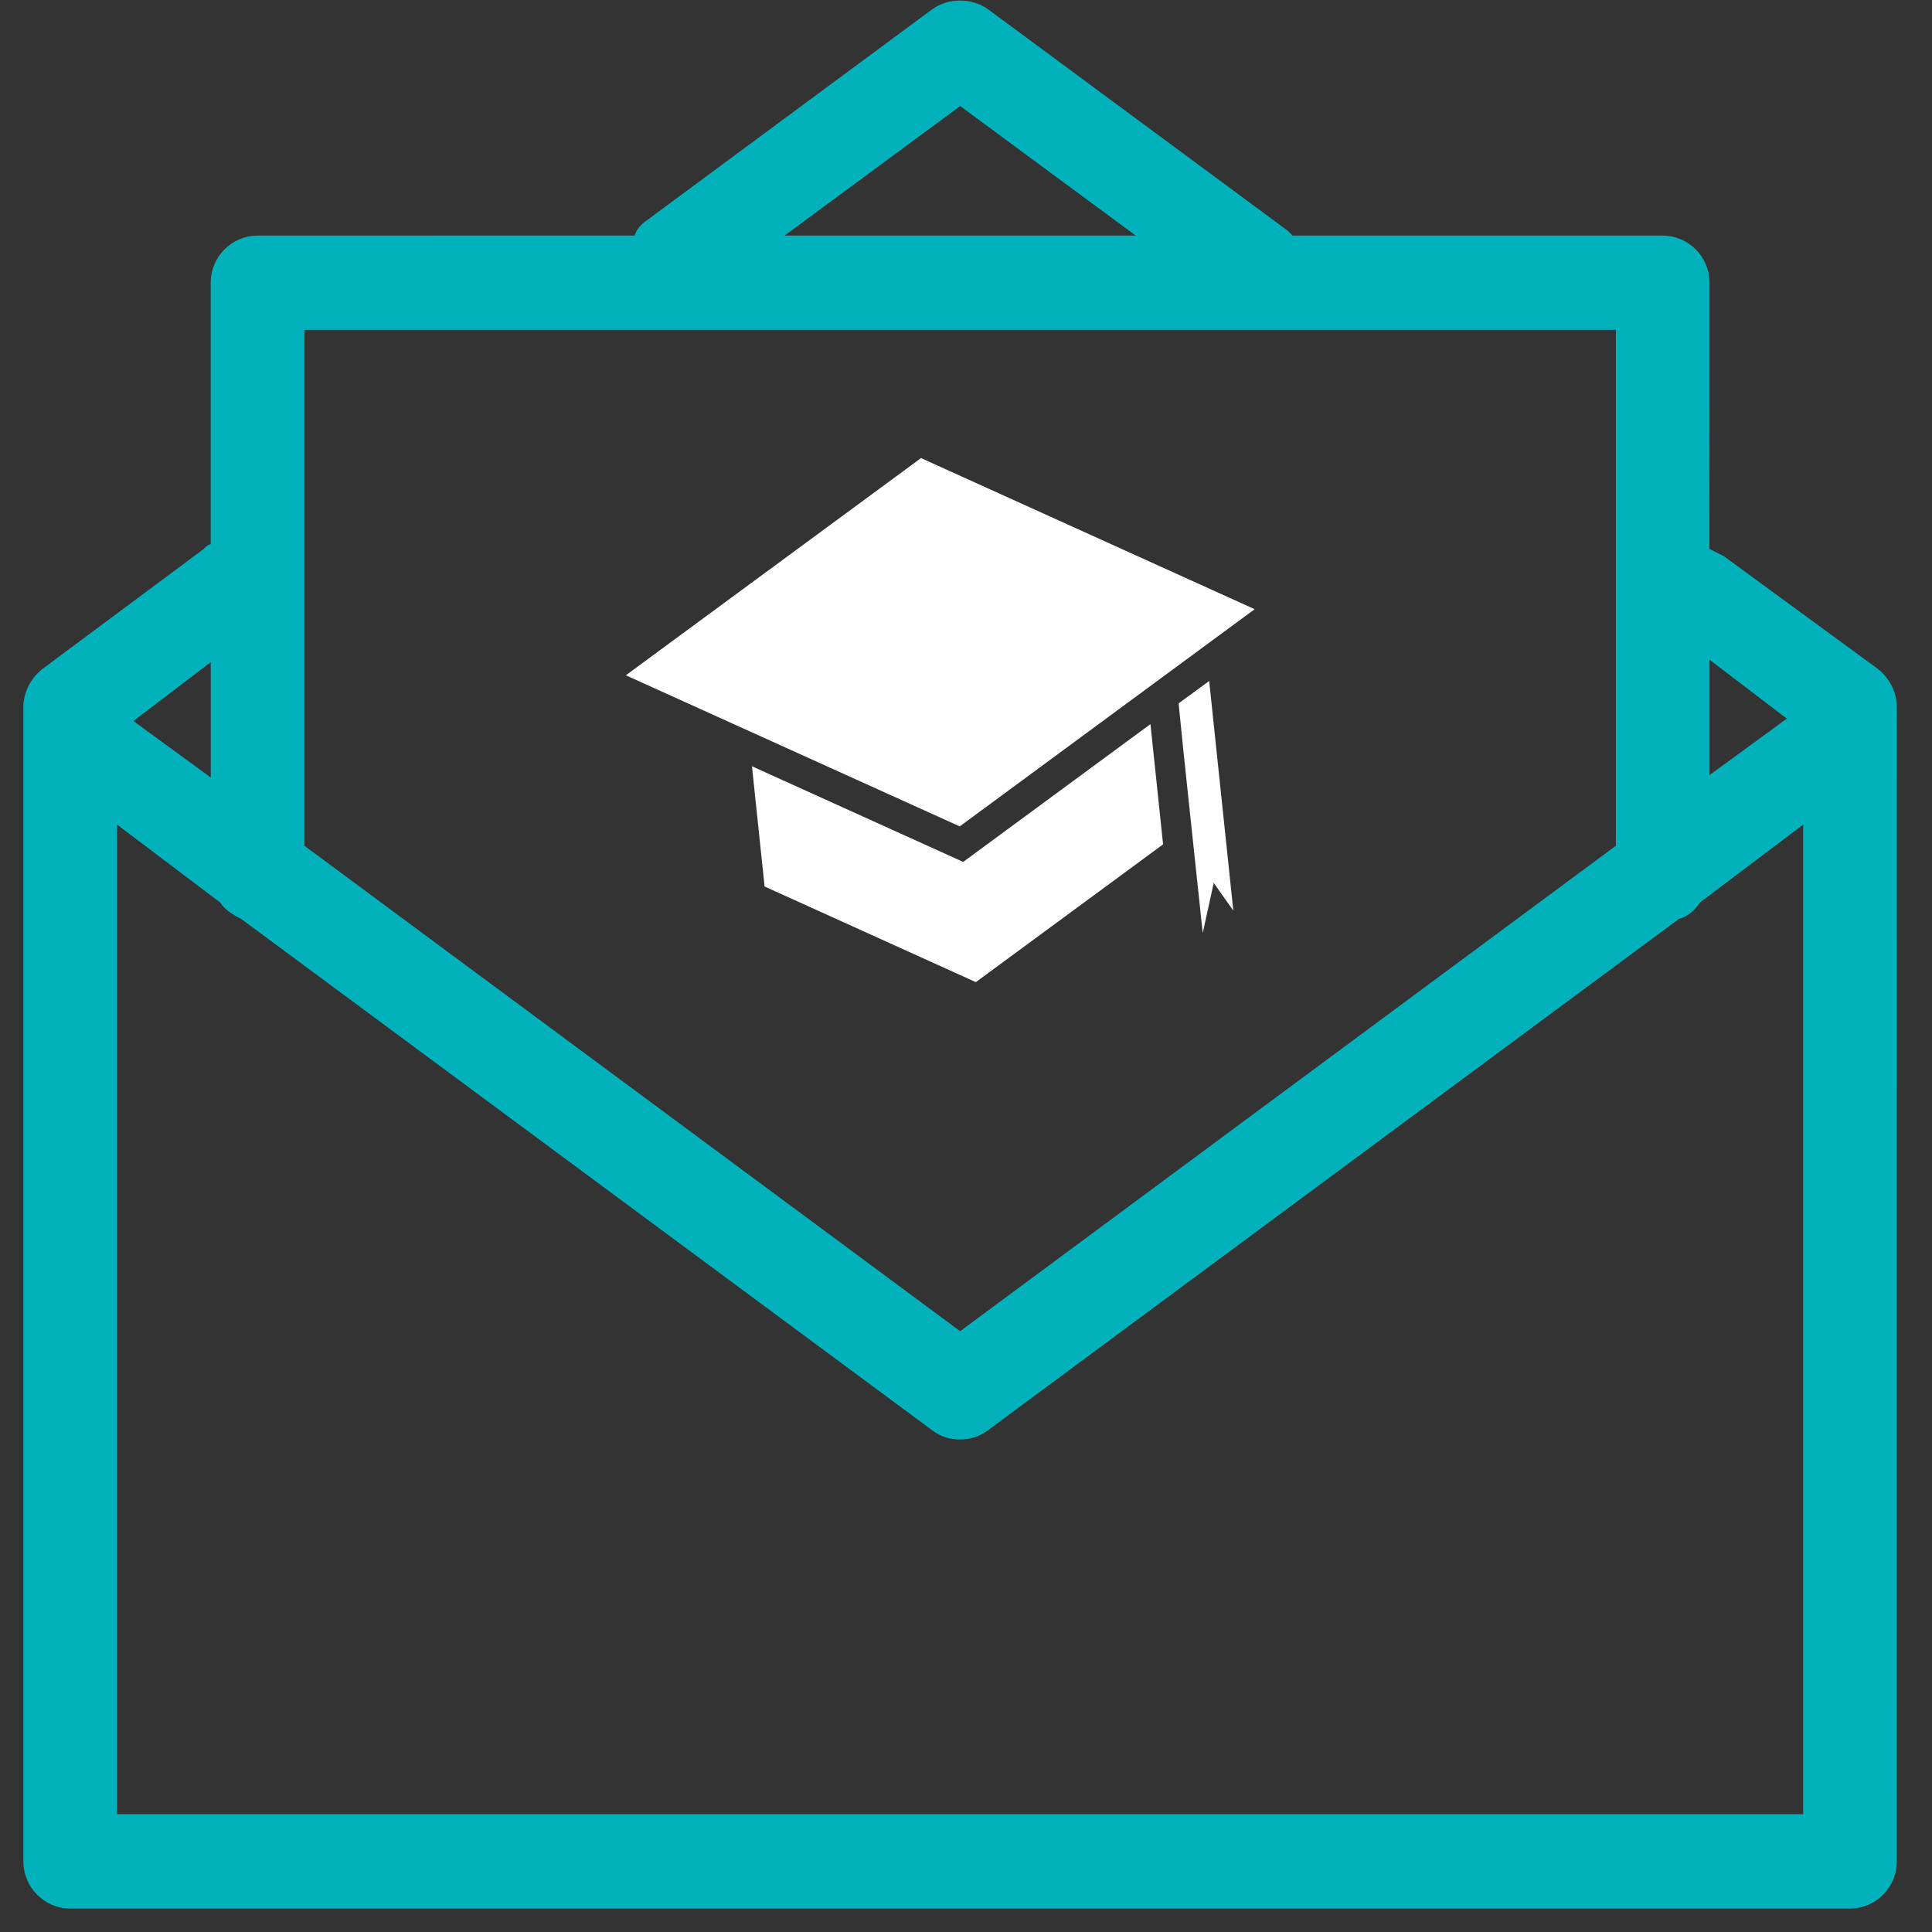
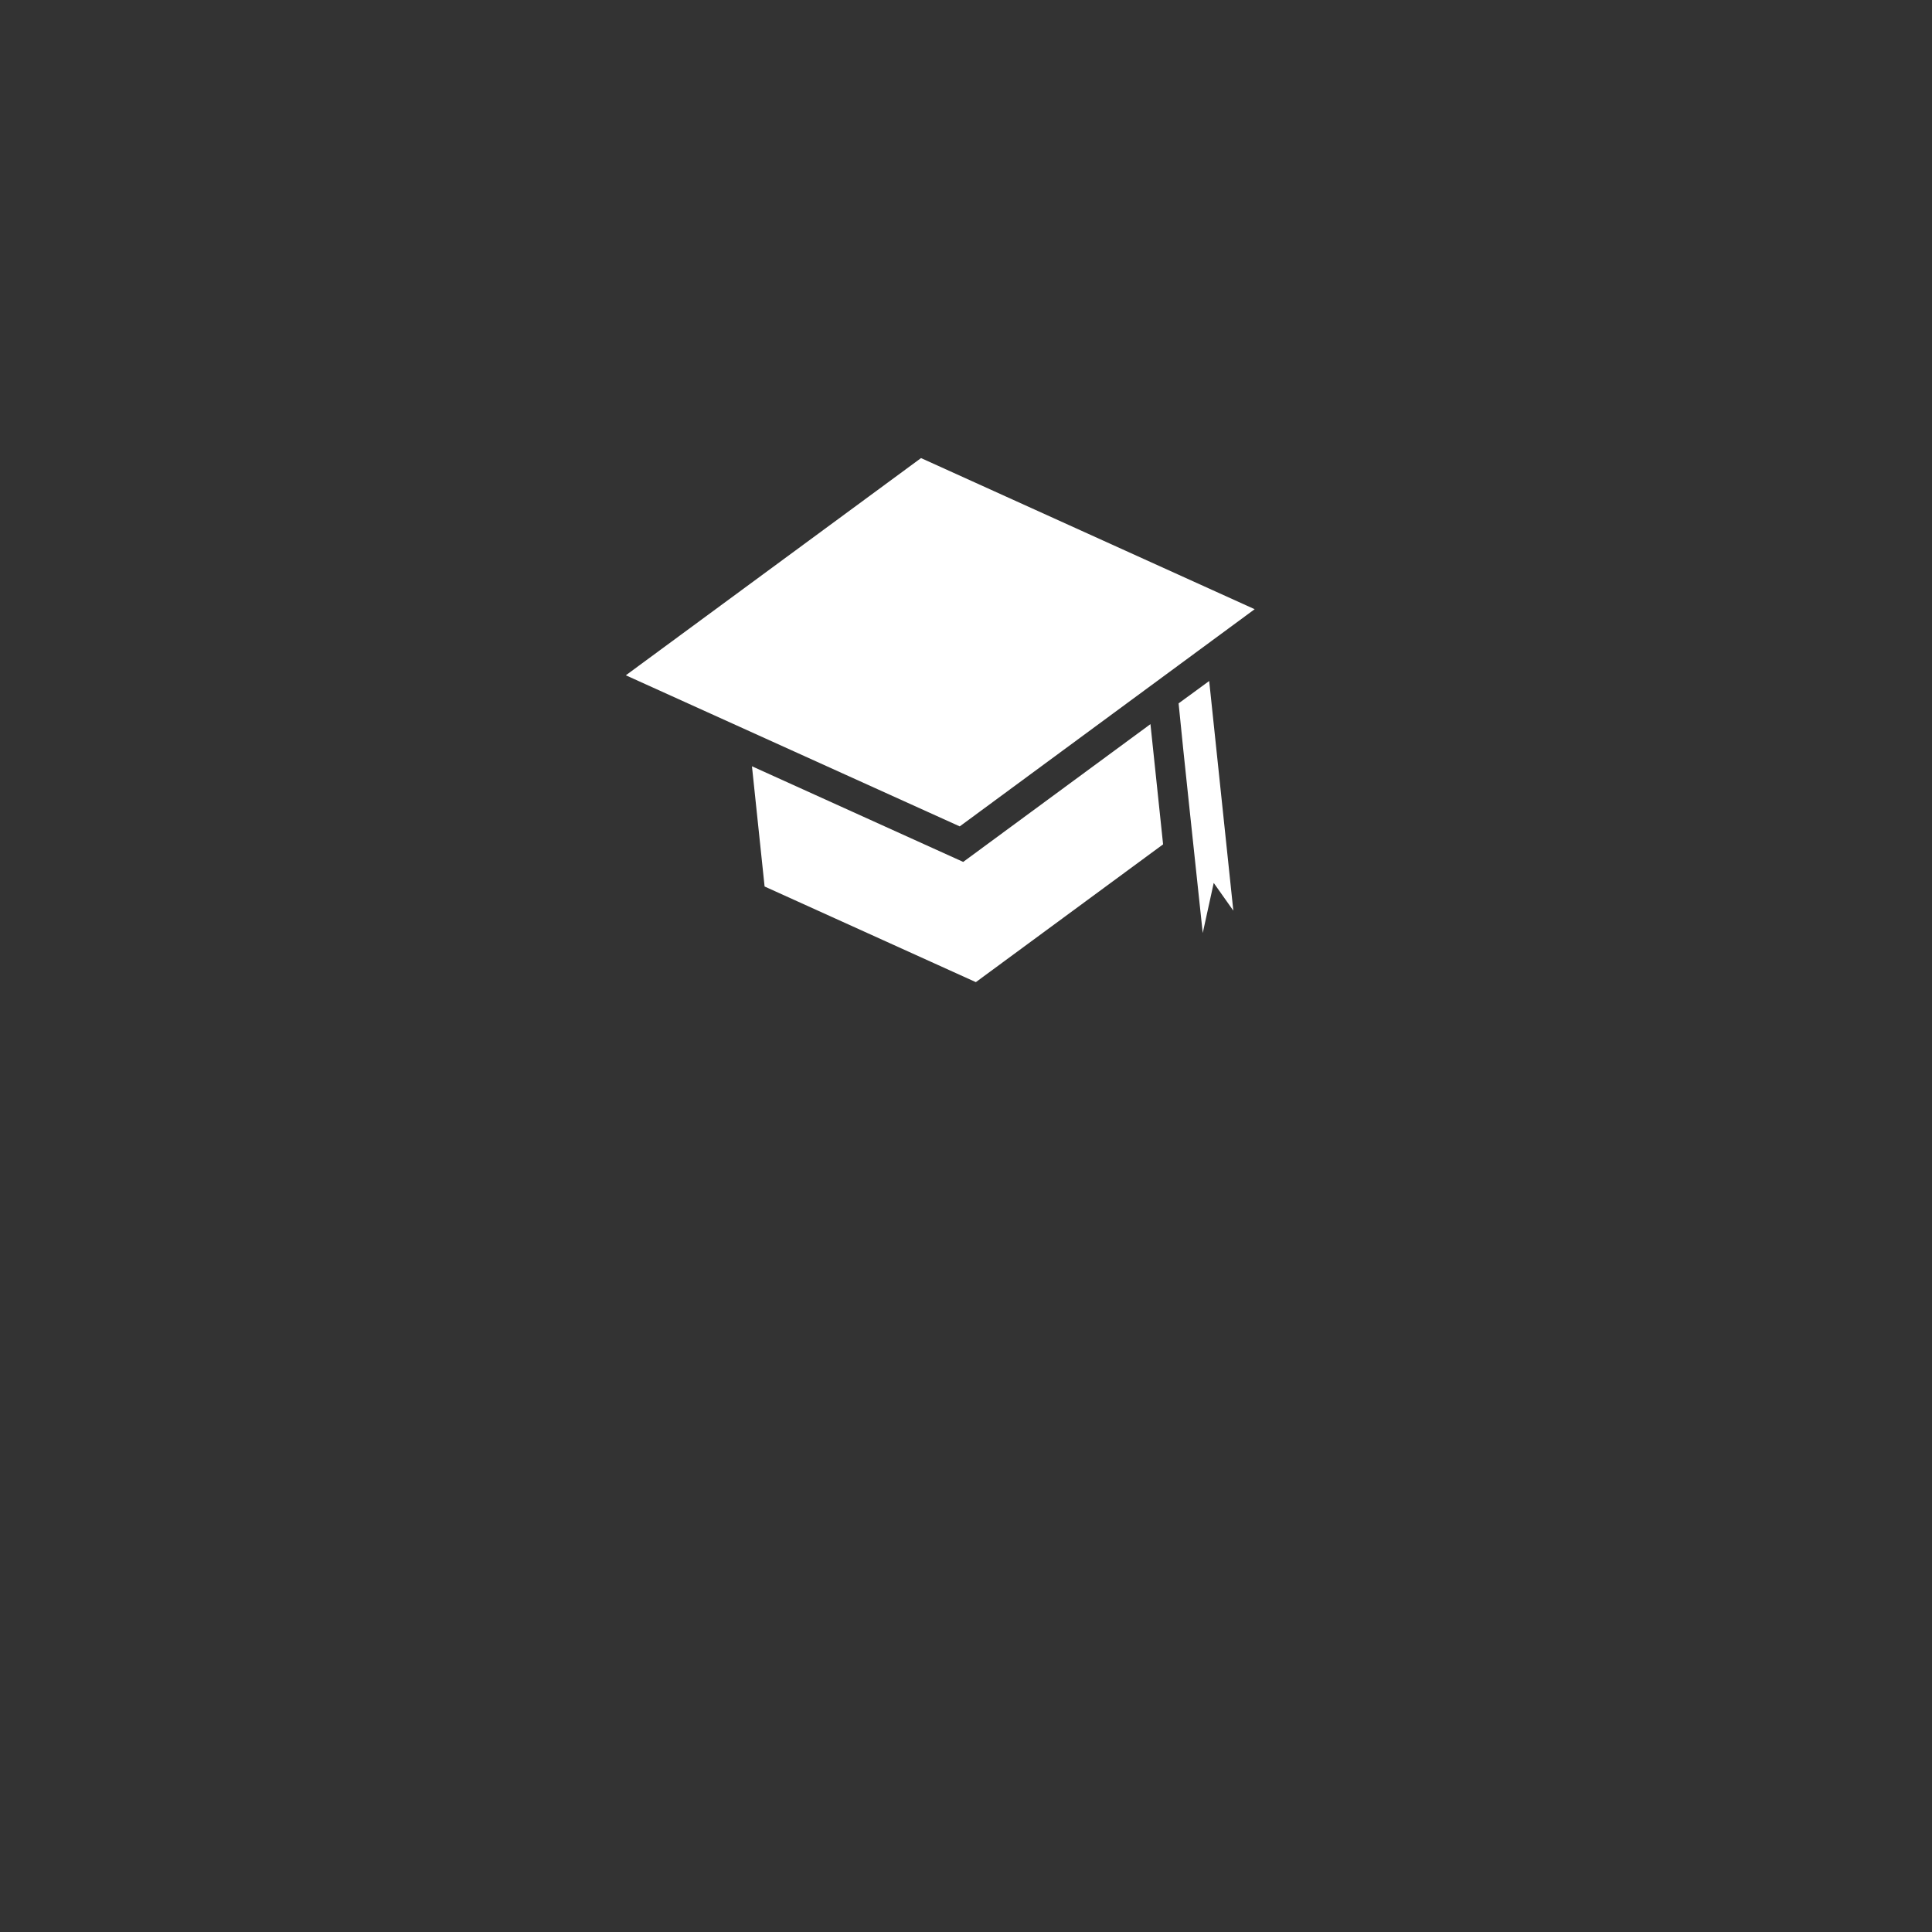
<svg xmlns="http://www.w3.org/2000/svg" width="44px" height="44px" viewBox="0 0 44 44" version="1.1">
  <rect x="0" y="0" width="44" height="44" fill="#333333" stroke="none" />
  <title>Group 28</title>
  <desc>Created with Sketch.</desc>
  <defs />
  <g id="Page-1" stroke="none" stroke-width="1" fill="none" fill-rule="evenodd">
    <g id="Desktop-HD-Copy-2" transform="translate(-572, -408)" fill-rule="nonzero">
      <g id="Group-36" transform="translate(303, 408)">
        <g id="Group-35">
          <g id="Group-32" transform="translate(201, 0)">
            <g id="Group-28" transform="translate(68, 0)">
-               <path d="M43.2,16.098 C43.2,15.775 43.04,15.454 42.773,15.238 L39.252,12.662 C39.146,12.608 39.04,12.555 38.931,12.501 L38.933,6.439 C38.933,5.848 38.454,5.366 37.867,5.366 L29.439,5.366 C29.385,5.311 29.333,5.259 29.333,5.259 L22.506,0.214 C22.133,-0.055 21.6,-0.055 21.227,0.214 L14.772,4.988 C14.612,5.095 14.506,5.202 14.452,5.364 L5.866,5.366 C5.278,5.366 4.799,5.848 4.799,6.439 L4.799,12.396 C4.745,12.396 4.693,12.451 4.639,12.503 L0.96,15.24 C0.693,15.454 0.533,15.777 0.533,16.1 L0.533,42.393 C0.533,42.984 1.012,43.466 1.599,43.466 L42.133,43.466 C42.72,43.466 43.199,42.984 43.199,42.393 L43.2,16.098 Z M40.694,16.366 L38.933,17.653 L38.933,15.024 L40.694,16.366 Z M21.867,2.415 L25.867,5.366 L17.867,5.366 L21.867,2.415 Z M36.8,7.512 L36.8,19.262 L21.867,30.317 L6.933,19.262 L6.933,7.512 L36.8,7.512 Z M4.8,15.079 L4.8,17.708 L3.039,16.421 L4.8,15.079 Z M2.667,41.317 L2.667,18.78 L5.012,20.552 C5.119,20.713 5.279,20.82 5.492,20.927 L21.225,32.57 C21.437,32.732 21.652,32.784 21.864,32.784 C22.077,32.784 22.292,32.73 22.504,32.57 L38.237,20.927 C38.45,20.872 38.61,20.713 38.717,20.552 L41.066,18.78 L41.066,41.317 L2.667,41.317 Z" id="Shape" fill="#01B2BD" />
              <path d="M21.603,10.4 L14.4,14.617 L21.603,18.834 L28.8,14.617 L21.603,10.4 Z M27.599,16.135 L26.853,16.569 C26.843,17.642 26.853,20.347 26.853,21.828 L27.221,20.719 L27.599,21.394 L27.599,16.135 Z M26.166,16.972 L21.597,19.647 L17.04,16.978 L17.04,19.731 L21.597,22.4 L26.166,19.725 L26.166,16.972 Z" id="Shape" fill="#FFFFFF" transform="translate(21.6, 16.4) rotate(-6) translate(-21.6, -16.4) " />
            </g>
          </g>
        </g>
      </g>
    </g>
  </g>
</svg>